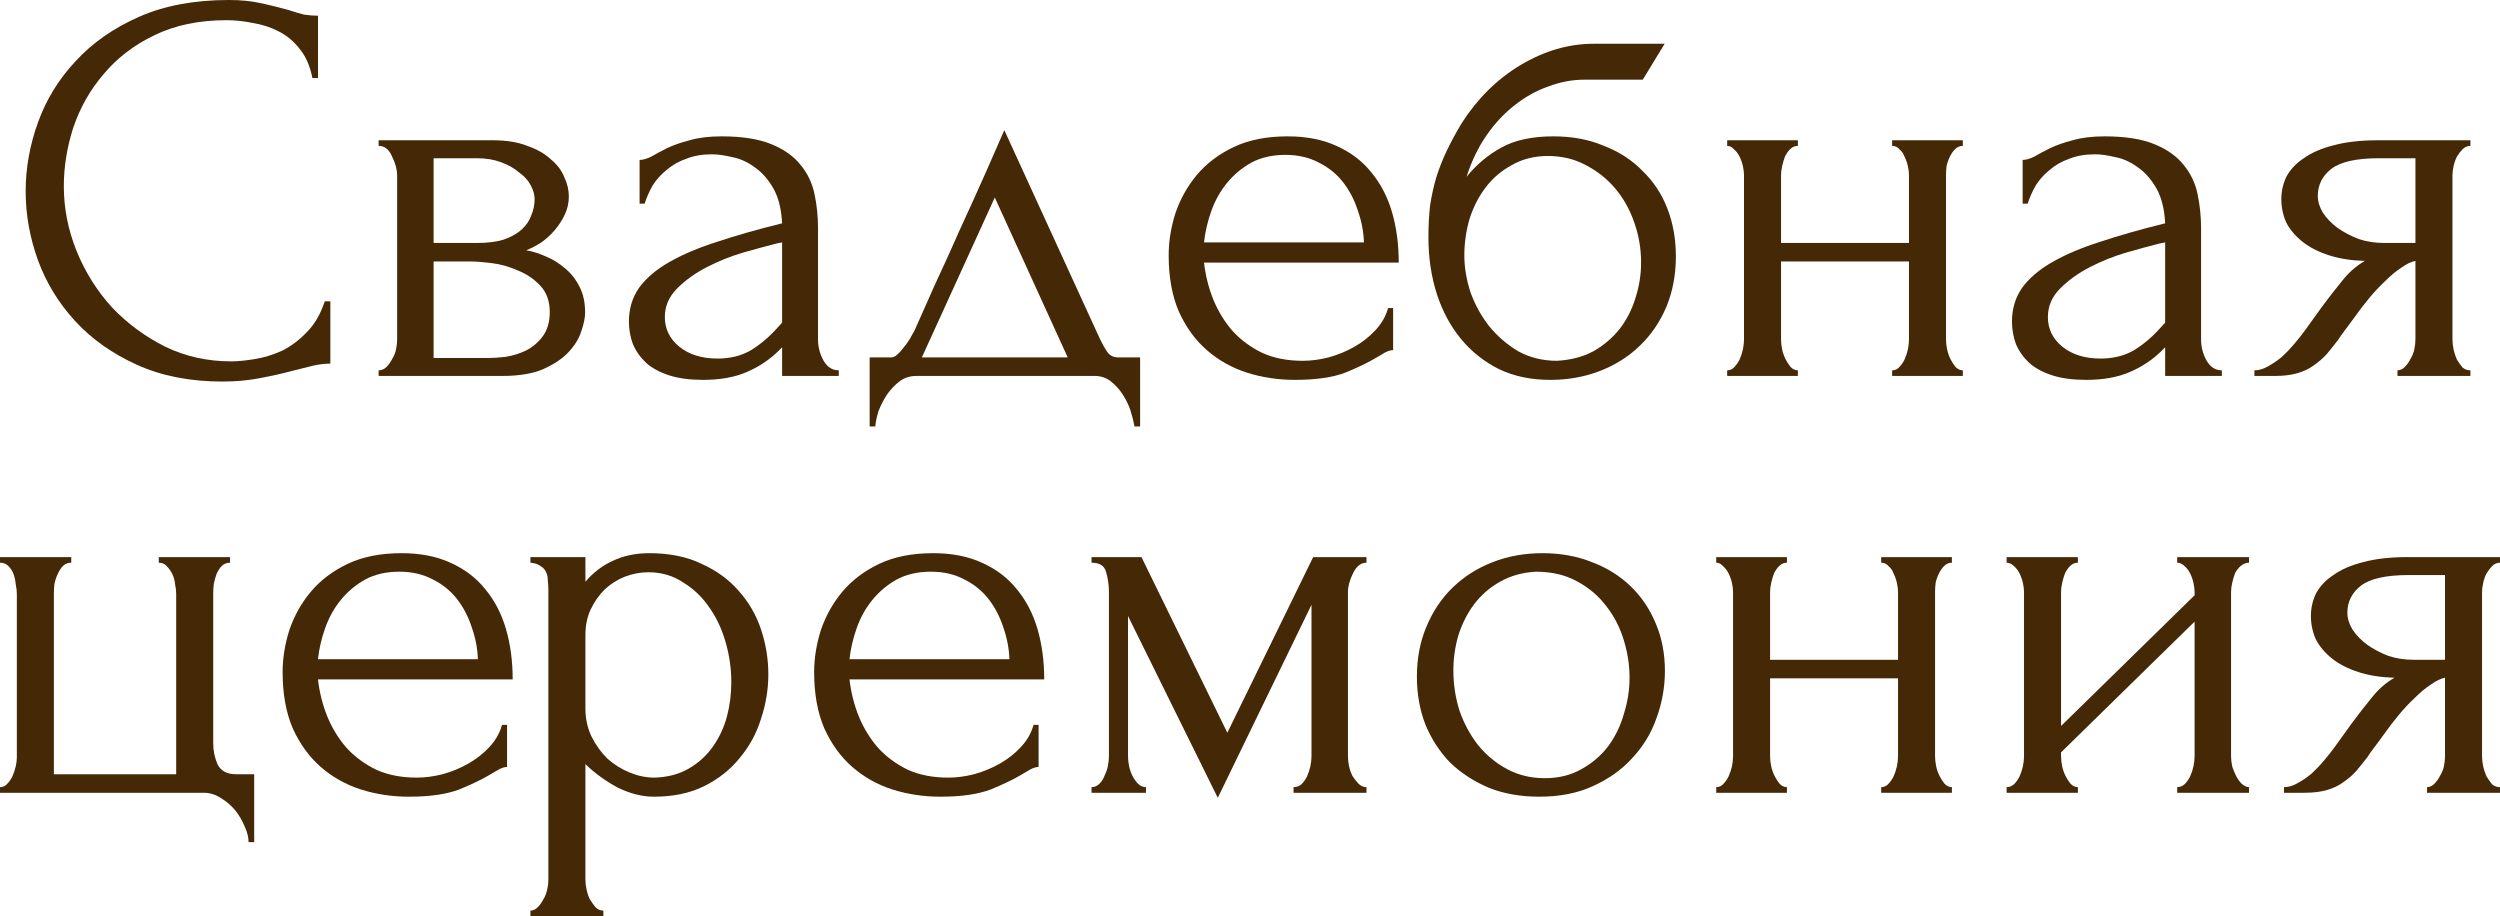
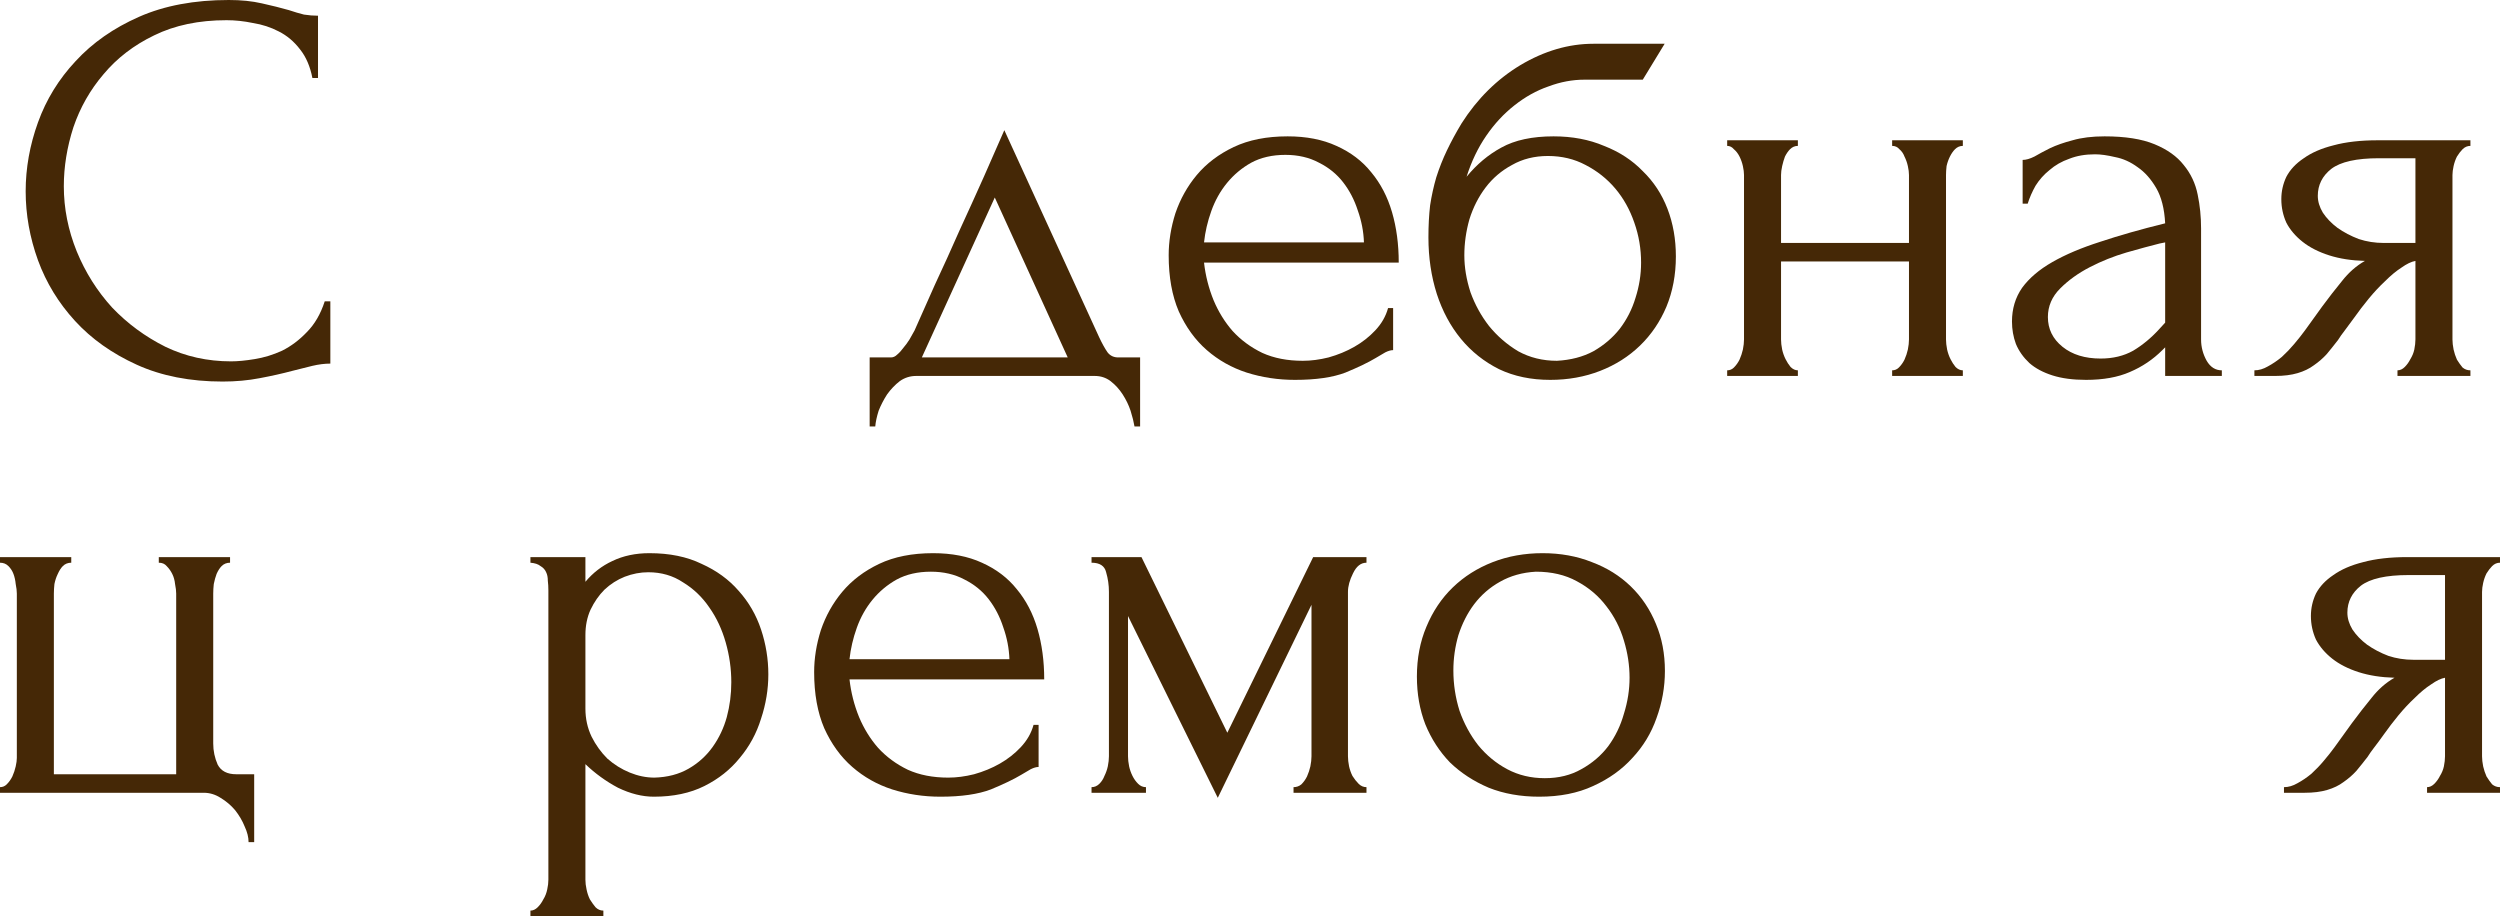
<svg xmlns="http://www.w3.org/2000/svg" viewBox="0 0 155.941 57.15" fill="none">
  <path d="M14.131 1.26C12.404 1.26 10.899 1.575 9.616 2.205C8.356 2.812 7.306 3.617 6.466 4.62C5.626 5.6 4.996 6.708 4.576 7.945C4.179 9.182 3.981 10.407 3.981 11.62C3.981 12.997 4.249 14.35 4.786 15.68C5.322 16.987 6.057 18.153 6.991 19.18C7.947 20.183 9.056 21 10.316 21.63C11.576 22.237 12.941 22.54 14.411 22.54C14.831 22.54 15.321 22.493 15.881 22.4C16.464 22.307 17.036 22.132 17.596 21.875C18.156 21.595 18.669 21.21 19.136 20.72C19.626 20.23 19.999 19.588 20.256 18.795H20.606V22.68C20.256 22.68 19.882 22.727 19.486 22.82C19.112 22.913 18.692 23.018 18.226 23.135C17.619 23.298 16.942 23.45 16.196 23.59C15.472 23.73 14.702 23.8 13.886 23.8C11.856 23.8 10.071 23.45 8.531 22.75C6.991 22.05 5.707 21.14 4.681 20.02C3.654 18.9 2.884 17.64 2.371 16.24C1.857 14.817 1.601 13.382 1.601 11.935C1.601 10.488 1.857 9.053 2.371 7.63C2.884 6.207 3.666 4.935 4.716 3.815C5.766 2.672 7.084 1.75 8.671 1.05C10.257 0.35 12.124 0 14.271 0C15.041 0 15.729 0.07 16.336 0.21C16.966 0.35 17.526 0.49 18.016 0.63C18.366 0.747 18.681 0.84 18.961 0.91C19.264 0.957 19.556 0.98 19.836 0.98V4.865H19.486C19.346 4.142 19.089 3.547 18.716 3.08C18.342 2.59 17.899 2.217 17.386 1.96C16.896 1.703 16.359 1.528 15.776 1.435C15.216 1.318 14.667 1.26 14.131 1.26Z" fill="#452806" />
-   <path d="M35.482 12.25C35.482 12.647 35.401 13.02 35.237 13.37C35.074 13.72 34.864 14.047 34.607 14.35C34.374 14.63 34.094 14.887 33.767 15.12C33.441 15.33 33.126 15.493 32.822 15.61C33.219 15.68 33.627 15.808 34.047 15.995C34.491 16.182 34.887 16.427 35.237 16.73C35.611 17.033 35.914 17.418 36.147 17.885C36.381 18.328 36.497 18.865 36.497 19.495C36.497 19.822 36.416 20.218 36.252 20.685C36.112 21.128 35.844 21.56 35.447 21.98C35.074 22.377 34.549 22.727 33.872 23.03C33.219 23.31 32.367 23.45 31.317 23.45H23.617V23.1C23.804 23.1 23.967 23.03 24.107 22.89C24.247 22.75 24.364 22.587 24.457 22.4C24.574 22.213 24.656 22.015 24.702 21.805C24.749 21.572 24.772 21.362 24.772 21.175V10.955C24.772 10.582 24.667 10.185 24.457 9.765C24.271 9.322 23.991 9.1 23.617 9.1V8.75H30.757C31.597 8.75 32.309 8.867 32.892 9.1C33.499 9.31 33.989 9.59 34.362 9.94C34.759 10.267 35.039 10.64 35.202 11.06C35.389 11.457 35.482 11.853 35.482 12.25ZM27.047 15.155H29.742C30.419 15.155 30.979 15.085 31.422 14.945C31.889 14.782 32.262 14.572 32.542 14.315C32.822 14.058 33.021 13.767 33.137 13.44C33.277 13.113 33.347 12.775 33.347 12.425C33.347 12.145 33.266 11.853 33.102 11.55C32.939 11.247 32.694 10.978 32.367 10.745C32.064 10.488 31.691 10.278 31.247 10.115C30.804 9.952 30.302 9.87 29.742 9.87H27.047V15.155ZM30.477 22.33C30.757 22.33 31.107 22.307 31.527 22.26C31.971 22.19 32.391 22.062 32.787 21.875C33.207 21.665 33.557 21.373 33.837 21C34.141 20.603 34.292 20.09 34.292 19.46C34.292 18.783 34.094 18.235 33.697 17.815C33.301 17.395 32.834 17.08 32.297 16.87C31.784 16.637 31.247 16.485 30.687 16.415C30.127 16.345 29.696 16.31 29.392 16.31H27.047V22.33H30.477Z" fill="#452806" />
-   <path d="M48.785 23.45V21.665L48.61 21.84C48.027 22.423 47.35 22.878 46.58 23.205C45.834 23.532 44.923 23.695 43.85 23.695C43.033 23.695 42.333 23.602 41.75 23.415C41.167 23.228 40.688 22.972 40.315 22.645C39.942 22.295 39.662 21.898 39.475 21.455C39.312 21.012 39.23 20.545 39.23 20.055C39.23 19.262 39.44 18.562 39.86 17.955C40.303 17.348 40.933 16.812 41.75 16.345C42.567 15.878 43.558 15.458 44.725 15.085C45.915 14.688 47.268 14.303 48.785 13.93C48.738 13.02 48.552 12.285 48.225 11.725C47.899 11.165 47.513 10.733 47.07 10.43C46.627 10.103 46.16 9.893 45.67 9.8C45.18 9.683 44.76 9.625 44.41 9.625C43.803 9.625 43.267 9.718 42.8 9.905C42.333 10.068 41.925 10.302 41.575 10.605C41.225 10.885 40.933 11.212 40.7 11.585C40.49 11.958 40.327 12.332 40.21 12.705H39.895V9.975C40.105 9.975 40.35 9.905 40.63 9.765C40.91 9.602 41.237 9.427 41.61 9.24C42.007 9.053 42.473 8.89 43.01 8.75C43.57 8.587 44.235 8.505 45.005 8.505C46.288 8.505 47.327 8.668 48.12 8.995C48.913 9.322 49.52 9.753 49.94 10.29C50.383 10.827 50.675 11.445 50.815 12.145C50.955 12.822 51.025 13.522 51.025 14.245V21.175C51.025 21.642 51.142 22.085 51.375 22.505C51.608 22.902 51.923 23.1 52.32 23.1V23.45H48.785ZM48.785 20.125V15.12L48.435 15.19C47.875 15.33 47.187 15.517 46.37 15.75C45.577 15.983 44.818 16.287 44.095 16.66C43.372 17.033 42.753 17.477 42.24 17.99C41.727 18.503 41.47 19.098 41.47 19.775C41.47 20.522 41.773 21.14 42.38 21.63C42.987 22.12 43.78 22.365 44.76 22.365C45.53 22.365 46.207 22.202 46.79 21.875C47.373 21.525 47.91 21.082 48.4 20.545L48.785 20.125Z" fill="#452806" />
  <path d="M71.116 22.295V26.6H70.766C70.719 26.32 70.638 25.993 70.521 25.62C70.405 25.27 70.241 24.932 70.031 24.605C69.821 24.278 69.565 23.998 69.261 23.765C68.981 23.555 68.654 23.45 68.281 23.45H57.151C56.778 23.45 56.44 23.555 56.136 23.765C55.833 23.998 55.565 24.278 55.331 24.605C55.121 24.932 54.946 25.27 54.806 25.62C54.689 25.993 54.619 26.32 54.596 26.6H54.246V22.295H55.576C55.716 22.295 55.845 22.237 55.961 22.12C56.101 22.003 56.23 21.863 56.346 21.7C56.486 21.537 56.614 21.362 56.731 21.175C56.848 20.965 56.953 20.778 57.046 20.615C57.396 19.822 57.816 18.877 58.306 17.78C58.819 16.683 59.333 15.552 59.846 14.385C60.383 13.218 60.896 12.087 61.386 10.99C61.876 9.87 62.296 8.913 62.646 8.12L68.561 21.035C68.748 21.432 68.923 21.747 69.086 21.98C69.249 22.19 69.471 22.295 69.751 22.295H71.116ZM57.501 22.295H66.601L62.051 12.32L57.501 22.295Z" fill="#452806" />
  <path d="M75.103 16.38C75.196 17.197 75.395 17.978 75.698 18.725C76.001 19.448 76.398 20.09 76.888 20.65C77.401 21.21 78.019 21.665 78.743 22.015C79.466 22.342 80.306 22.505 81.263 22.505C81.776 22.505 82.313 22.435 82.873 22.295C83.456 22.132 83.993 21.91 84.483 21.63C84.973 21.35 85.405 21.012 85.778 20.615C86.175 20.195 86.443 19.728 86.583 19.215H86.898V21.84C86.758 21.84 86.594 21.887 86.408 21.98C86.245 22.073 86.046 22.19 85.813 22.33C85.346 22.61 84.716 22.913 83.923 23.24C83.13 23.543 82.08 23.695 80.773 23.695C79.723 23.695 78.72 23.543 77.763 23.24C76.83 22.937 76.001 22.47 75.278 21.84C74.554 21.21 73.971 20.405 73.528 19.425C73.108 18.445 72.898 17.278 72.898 15.925C72.898 15.062 73.038 14.187 73.318 13.3C73.621 12.413 74.065 11.62 74.648 10.92C75.254 10.197 76.024 9.613 76.958 9.17C77.891 8.727 79.011 8.505 80.318 8.505C81.485 8.505 82.5 8.703 83.363 9.1C84.25 9.497 84.973 10.045 85.533 10.745C86.116 11.445 86.548 12.273 86.828 13.23C87.108 14.187 87.248 15.237 87.248 16.38H75.103ZM80.178 9.66C79.361 9.66 78.649 9.823 78.043 10.15C77.46 10.477 76.958 10.897 76.538 11.41C76.118 11.923 75.791 12.507 75.558 13.16C75.324 13.813 75.173 14.467 75.103 15.12H85.078C85.055 14.443 84.926 13.778 84.693 13.125C84.483 12.472 84.18 11.888 83.783 11.375C83.386 10.862 82.885 10.453 82.278 10.15C81.671 9.823 80.971 9.66 80.178 9.66Z" fill="#452806" />
  <path d="M96.905 8.505C98.072 8.505 99.122 8.703 100.055 9.1C101.012 9.473 101.816 9.998 102.47 10.675C103.146 11.328 103.66 12.11 104.01 13.02C104.36 13.93 104.535 14.922 104.535 15.995C104.535 17.138 104.337 18.188 103.94 19.145C103.543 20.078 102.995 20.883 102.295 21.56C101.595 22.237 100.767 22.762 99.81 23.135C98.853 23.508 97.815 23.695 96.695 23.695C95.505 23.695 94.443 23.473 93.51 23.03C92.576 22.563 91.783 21.933 91.13 21.14C90.477 20.347 89.975 19.413 89.625 18.34C89.275 17.243 89.1 16.065 89.1 14.805C89.1 14.082 89.135 13.417 89.205 12.81C89.298 12.203 89.427 11.62 89.59 11.06C89.777 10.477 89.998 9.917 90.255 9.38C90.511 8.843 90.815 8.283 91.165 7.7C92.145 6.16 93.37 4.947 94.84 4.06C96.333 3.173 97.85 2.73 99.39 2.73H103.835L102.47 4.97H98.83C98.083 4.97 97.336 5.11 96.59 5.39C95.843 5.647 95.132 6.043 94.455 6.58C93.802 7.093 93.218 7.723 92.705 8.47C92.192 9.217 91.783 10.068 91.48 11.025C92.11 10.255 92.833 9.648 93.65 9.205C94.49 8.738 95.575 8.505 96.905 8.505ZM97.115 22.505C97.978 22.458 98.737 22.26 99.39 21.91C100.043 21.537 100.591 21.07 101.035 20.51C101.478 19.927 101.805 19.285 102.015 18.585C102.248 17.862 102.365 17.127 102.365 16.38C102.365 15.517 102.225 14.688 101.945 13.895C101.665 13.078 101.268 12.367 100.755 11.76C100.242 11.153 99.623 10.663 98.9 10.29C98.2 9.917 97.418 9.73 96.555 9.73C95.715 9.73 94.968 9.917 94.315 10.29C93.662 10.64 93.113 11.107 92.67 11.69C92.227 12.273 91.888 12.938 91.655 13.685C91.445 14.432 91.34 15.178 91.34 15.925C91.34 16.672 91.468 17.442 91.725 18.235C92.005 19.005 92.39 19.705 92.88 20.335C93.393 20.965 94 21.49 94.7 21.91C95.423 22.307 96.228 22.505 97.115 22.505Z" fill="#452806" />
  <path d="M111.095 21.175C111.095 21.362 111.118 21.572 111.165 21.805C111.212 22.015 111.282 22.213 111.375 22.4C111.469 22.587 111.574 22.75 111.69 22.89C111.83 23.03 111.982 23.1 112.145 23.1V23.45H107.735V23.1C107.898 23.1 108.038 23.042 108.155 22.925C108.295 22.785 108.412 22.622 108.505 22.435C108.598 22.225 108.668 22.015 108.715 21.805C108.762 21.572 108.785 21.362 108.785 21.175V10.92C108.785 10.757 108.762 10.57 108.715 10.36C108.668 10.15 108.598 9.952 108.505 9.765C108.412 9.578 108.295 9.427 108.155 9.31C108.038 9.17 107.898 9.1 107.735 9.1V8.75H112.145V9.1C111.958 9.1 111.795 9.17 111.655 9.31C111.539 9.427 111.434 9.578 111.34 9.765C111.27 9.952 111.212 10.15 111.165 10.36C111.118 10.57 111.095 10.757 111.095 10.92V15.155H119.075V10.92C119.075 10.757 119.052 10.57 119.005 10.36C118.959 10.15 118.889 9.952 118.795 9.765C118.725 9.578 118.62 9.427 118.48 9.31C118.364 9.17 118.212 9.1 118.025 9.1V8.75H122.435V9.1C122.249 9.1 122.085 9.17 121.945 9.31C121.828 9.427 121.724 9.578 121.63 9.765C121.537 9.952 121.467 10.15 121.42 10.36C121.397 10.57 121.385 10.757 121.385 10.92V21.175C121.385 21.362 121.409 21.572 121.455 21.805C121.502 22.015 121.572 22.213 121.665 22.4C121.759 22.587 121.863 22.75 121.98 22.89C122.12 23.03 122.272 23.1 122.435 23.1V23.45H118.025V23.1C118.189 23.1 118.329 23.042 118.445 22.925C118.585 22.785 118.702 22.622 118.795 22.435C118.889 22.225 118.959 22.015 119.005 21.805C119.052 21.572 119.075 21.362 119.075 21.175V16.31H111.095V21.175Z" fill="#452806" />
  <path d="M135.055 23.45V21.665L134.88 21.84C134.296 22.423 133.62 22.878 132.85 23.205C132.103 23.532 131.193 23.695 130.12 23.695C129.303 23.695 128.603 23.602 128.02 23.415C127.436 23.228 126.958 22.972 126.585 22.645C126.211 22.295 125.931 21.898 125.745 21.455C125.581 21.012 125.5 20.545 125.5 20.055C125.5 19.262 125.71 18.562 126.13 17.955C126.573 17.348 127.203 16.812 128.02 16.345C128.836 15.878 129.828 15.458 130.995 15.085C132.185 14.688 133.538 14.303 135.055 13.93C135.008 13.02 134.821 12.285 134.495 11.725C134.168 11.165 133.783 10.733 133.34 10.43C132.896 10.103 132.429 9.893 131.94 9.8C131.45 9.683 131.03 9.625 130.68 9.625C130.073 9.625 129.536 9.718 129.07 9.905C128.603 10.068 128.195 10.302 127.845 10.605C127.495 10.885 127.203 11.212 126.97 11.585C126.76 11.958 126.596 12.332 126.48 12.705H126.165V9.975C126.375 9.975 126.62 9.905 126.9 9.765C127.18 9.602 127.506 9.427 127.88 9.24C128.276 9.053 128.743 8.89 129.28 8.75C129.84 8.587 130.505 8.505 131.275 8.505C132.558 8.505 133.596 8.668 134.39 8.995C135.183 9.322 135.79 9.753 136.21 10.29C136.653 10.827 136.945 11.445 137.084 12.145C137.225 12.822 137.295 13.522 137.295 14.245V21.175C137.295 21.642 137.411 22.085 137.645 22.505C137.878 22.902 138.193 23.1 138.59 23.1V23.45H135.055ZM135.055 20.125V15.12L134.705 15.19C134.145 15.33 133.456 15.517 132.64 15.75C131.846 15.983 131.088 16.287 130.365 16.66C129.641 17.033 129.023 17.477 128.51 17.99C127.996 18.503 127.74 19.098 127.74 19.775C127.74 20.522 128.043 21.14 128.65 21.63C129.256 22.12 130.05 22.365 131.03 22.365C131.8 22.365 132.476 22.202 133.06 21.875C133.643 21.525 134.18 21.082 134.67 20.545L135.055 20.125Z" fill="#452806" />
  <path d="M152.976 21.175C152.976 21.362 152.999 21.572 153.046 21.805C153.092 22.015 153.162 22.225 153.256 22.435C153.372 22.622 153.489 22.785 153.606 22.925C153.746 23.042 153.909 23.1 154.096 23.1V23.45H149.546V23.1C149.709 23.1 149.861 23.03 150.001 22.89C150.141 22.75 150.257 22.587 150.351 22.4C150.467 22.213 150.549 22.015 150.596 21.805C150.642 21.572 150.666 21.362 150.666 21.175V16.275C150.409 16.322 150.117 16.462 149.791 16.695C149.464 16.905 149.126 17.185 148.776 17.535C148.426 17.862 148.087 18.223 147.761 18.62C147.434 19.017 147.131 19.413 146.851 19.81C146.617 20.137 146.419 20.405 146.256 20.615C146.092 20.825 145.952 21.023 145.836 21.21C145.602 21.513 145.369 21.805 145.136 22.085C144.902 22.342 144.634 22.575 144.331 22.785C144.051 22.995 143.712 23.158 143.316 23.275C142.919 23.392 142.452 23.45 141.916 23.45H140.621V23.1C140.901 23.1 141.181 23.018 141.461 22.855C141.764 22.692 142.056 22.493 142.336 22.26C142.616 22.003 142.872 21.735 143.106 21.455C143.362 21.152 143.584 20.872 143.771 20.615L144.856 19.11C145.252 18.573 145.661 18.048 146.081 17.535C146.501 16.998 146.979 16.578 147.516 16.275C146.676 16.252 145.929 16.135 145.276 15.925C144.622 15.715 144.074 15.435 143.631 15.085C143.187 14.735 142.849 14.338 142.616 13.895C142.406 13.428 142.301 12.938 142.301 12.425C142.301 11.935 142.406 11.468 142.616 11.025C142.849 10.582 143.211 10.197 143.701 9.87C144.191 9.52 144.809 9.252 145.556 9.065C146.326 8.855 147.247 8.75 148.321 8.75H154.096V9.1C153.909 9.1 153.746 9.17 153.606 9.31C153.489 9.427 153.372 9.578 153.256 9.765C153.162 9.952 153.092 10.15 153.046 10.36C152.999 10.57 152.976 10.757 152.976 10.92V21.175ZM144.576 12.215C144.576 12.565 144.681 12.915 144.891 13.265C145.124 13.615 145.427 13.93 145.801 14.21C146.197 14.49 146.641 14.723 147.131 14.91C147.621 15.073 148.146 15.155 148.706 15.155H150.666V9.87H148.391C146.991 9.87 145.999 10.092 145.416 10.535C144.856 10.978 144.576 11.538 144.576 12.215Z" fill="#452806" />
  <path d="M15.855 48.295V52.53H15.505C15.505 52.227 15.423 51.9 15.26 51.55C15.12 51.2 14.922 50.862 14.665 50.535C14.408 50.232 14.105 49.975 13.755 49.765C13.428 49.555 13.078 49.45 12.705 49.45H0V49.1C0.163 49.1 0.303 49.042 0.42 48.925C0.56 48.785 0.677 48.622 0.77 48.435C0.863 48.225 0.933 48.015 0.98 47.805C1.027 47.595 1.05 47.42 1.05 47.28V37.025C1.05 36.862 1.027 36.663 0.98 36.43C0.957 36.197 0.91 35.987 0.84 35.8C0.77 35.613 0.665 35.45 0.525 35.31C0.385 35.17 0.21 35.1 0 35.1V34.75H4.445V35.1C4.235 35.1 4.06 35.17 3.92 35.31C3.803 35.427 3.698 35.59 3.605 35.8C3.512 35.987 3.442 36.197 3.395 36.43C3.372 36.64 3.36 36.838 3.36 37.025V48.295H10.99V37.025C10.99 36.862 10.967 36.663 10.92 36.43C10.897 36.197 10.838 35.987 10.745 35.8C10.652 35.613 10.535 35.45 10.395 35.31C10.278 35.17 10.115 35.1 9.905 35.1V34.75H14.35V35.1C14.14 35.1 13.965 35.17 13.825 35.31C13.708 35.427 13.603 35.59 13.51 35.8C13.44 35.987 13.382 36.197 13.335 36.43C13.312 36.64 13.3 36.838 13.3 37.025V46.37C13.3 46.837 13.393 47.28 13.58 47.7C13.79 48.097 14.175 48.295 14.735 48.295H15.855Z" fill="#452806" />
-   <path d="M19.834 42.38C19.928 43.197 20.126 43.978 20.429 44.725C20.733 45.448 21.129 46.09 21.619 46.65C22.133 47.21 22.751 47.665 23.474 48.015C24.198 48.342 25.038 48.505 25.994 48.505C26.508 48.505 27.044 48.435 27.604 48.295C28.188 48.132 28.724 47.91 29.214 47.63C29.704 47.35 30.136 47.012 30.509 46.615C30.906 46.195 31.174 45.728 31.314 45.215H31.629V47.84C31.489 47.84 31.326 47.887 31.139 47.98C30.976 48.073 30.778 48.19 30.544 48.33C30.078 48.61 29.448 48.913 28.654 49.24C27.861 49.543 26.811 49.695 25.504 49.695C24.454 49.695 23.451 49.543 22.494 49.24C21.561 48.937 20.733 48.47 20.009 47.84C19.286 47.21 18.703 46.405 18.259 45.425C17.839 44.445 17.629 43.278 17.629 41.925C17.629 41.062 17.769 40.187 18.049 39.3C18.353 38.413 18.796 37.62 19.379 36.92C19.986 36.197 20.756 35.613 21.689 35.17C22.623 34.727 23.743 34.505 25.049 34.505C26.216 34.505 27.231 34.703 28.094 35.1C28.981 35.497 29.704 36.045 30.264 36.745C30.848 37.445 31.279 38.273 31.559 39.23C31.839 40.187 31.979 41.237 31.979 42.38H19.834ZM24.909 35.66C24.093 35.66 23.381 35.823 22.774 36.15C22.191 36.477 21.689 36.897 21.269 37.41C20.849 37.923 20.523 38.507 20.289 39.16C20.056 39.813 19.904 40.467 19.834 41.12H29.809C29.786 40.443 29.658 39.778 29.424 39.125C29.214 38.472 28.911 37.888 28.514 37.375C28.118 36.862 27.616 36.453 27.009 36.15C26.403 35.823 25.703 35.66 24.909 35.66Z" fill="#452806" />
  <path d="M40.506 34.505C41.766 34.505 42.851 34.727 43.761 35.17C44.694 35.59 45.464 36.15 46.071 36.85C46.701 37.55 47.168 38.355 47.471 39.265C47.774 40.175 47.926 41.108 47.926 42.065C47.926 42.998 47.774 43.92 47.471 44.83C47.191 45.74 46.748 46.557 46.141 47.28C45.558 48.003 44.823 48.587 43.936 49.03C43.049 49.473 41.999 49.695 40.786 49.695C40.063 49.695 39.316 49.508 38.546 49.135C37.799 48.738 37.123 48.248 36.516 47.665V54.875C36.516 55.062 36.539 55.26 36.586 55.47C36.632 55.703 36.703 55.913 36.796 56.1C36.913 56.287 37.029 56.45 37.146 56.59C37.286 56.73 37.449 56.8 37.636 56.8V57.15H33.086V56.8C33.249 56.8 33.401 56.73 33.541 56.59C33.681 56.45 33.798 56.287 33.891 56.1C34.008 55.913 34.089 55.703 34.136 55.47C34.183 55.26 34.206 55.062 34.206 54.875V36.815C34.206 36.605 34.194 36.407 34.171 36.22C34.171 36.01 34.136 35.835 34.066 35.695C33.996 35.532 33.879 35.403 33.716 35.31C33.576 35.193 33.366 35.123 33.086 35.1V34.75H36.516V36.29C36.983 35.73 37.543 35.298 38.196 34.995C38.873 34.668 39.643 34.505 40.506 34.505ZM40.821 48.505C41.638 48.482 42.349 48.295 42.956 47.945C43.563 47.595 44.064 47.14 44.461 46.58C44.858 46.02 45.149 45.402 45.336 44.725C45.523 44.025 45.616 43.302 45.616 42.555C45.616 41.715 45.499 40.887 45.266 40.07C45.033 39.253 44.694 38.53 44.251 37.9C43.808 37.247 43.259 36.722 42.606 36.325C41.976 35.905 41.252 35.695 40.436 35.695C39.946 35.695 39.456 35.788 38.966 35.975C38.499 36.162 38.079 36.43 37.706 36.78C37.356 37.13 37.064 37.55 36.831 38.04C36.621 38.507 36.516 39.032 36.516 39.615V44.2C36.516 44.83 36.644 45.413 36.901 45.95C37.158 46.463 37.484 46.918 37.881 47.315C38.301 47.688 38.768 47.98 39.281 48.19C39.794 48.4 40.308 48.505 40.821 48.505Z" fill="#452806" />
  <path d="M52.989 42.38C53.082 43.197 53.28 43.978 53.584 44.725C53.887 45.448 54.284 46.09 54.774 46.65C55.287 47.21 55.905 47.665 56.629 48.015C57.352 48.342 58.192 48.505 59.149 48.505C59.662 48.505 60.199 48.435 60.759 48.295C61.342 48.132 61.879 47.91 62.369 47.63C62.859 47.35 63.29 47.012 63.664 46.615C64.06 46.195 64.329 45.728 64.469 45.215H64.784V47.84C64.644 47.84 64.48 47.887 64.294 47.98C64.13 48.073 63.932 48.19 63.699 48.33C63.232 48.61 62.602 48.913 61.809 49.24C61.015 49.543 59.965 49.695 58.659 49.695C57.609 49.695 56.605 49.543 55.649 49.24C54.715 48.937 53.887 48.47 53.164 47.84C52.44 47.21 51.857 46.405 51.414 45.425C50.994 44.445 50.784 43.278 50.784 41.925C50.784 41.062 50.924 40.187 51.204 39.3C51.507 38.413 51.95 37.62 52.534 36.92C53.14 36.197 53.91 35.613 54.844 35.17C55.777 34.727 56.897 34.505 58.204 34.505C59.37 34.505 60.385 34.703 61.249 35.1C62.135 35.497 62.859 36.045 63.419 36.745C64.002 37.445 64.434 38.273 64.714 39.23C64.994 40.187 65.134 41.237 65.134 42.38H52.989ZM58.064 35.66C57.247 35.66 56.535 35.823 55.929 36.15C55.345 36.477 54.844 36.897 54.424 37.41C54.004 37.923 53.677 38.507 53.444 39.16C53.21 39.813 53.059 40.467 52.989 41.12H62.964C62.94 40.443 62.812 39.778 62.579 39.125C62.369 38.472 62.065 37.888 61.669 37.375C61.272 36.862 60.77 36.453 60.164 36.15C59.557 35.823 58.857 35.66 58.064 35.66Z" fill="#452806" />
  <path d="M84.081 47.175C84.081 47.362 84.104 47.572 84.151 47.805C84.198 48.015 84.268 48.213 84.361 48.4C84.478 48.587 84.606 48.75 84.746 48.89C84.886 49.03 85.049 49.1 85.236 49.1V49.45H80.686V49.1C80.873 49.1 81.036 49.042 81.176 48.925C81.316 48.785 81.433 48.622 81.526 48.435C81.619 48.225 81.689 48.015 81.736 47.805C81.783 47.572 81.806 47.362 81.806 47.175V37.725L75.961 49.765L70.361 38.425V47.175C70.361 47.362 70.384 47.572 70.431 47.805C70.478 48.015 70.547 48.213 70.641 48.4C70.734 48.587 70.851 48.75 70.991 48.89C71.131 49.03 71.294 49.1 71.481 49.1V49.45H68.086V49.1C68.273 49.1 68.436 49.03 68.576 48.89C68.716 48.75 68.821 48.587 68.891 48.4C68.984 48.213 69.054 48.015 69.101 47.805C69.148 47.572 69.171 47.362 69.171 47.175V36.92C69.171 36.5 69.113 36.092 68.996 35.695C68.903 35.298 68.599 35.1 68.086 35.1V34.75H71.201L76.556 45.705L81.911 34.75H85.236V35.1C84.886 35.1 84.606 35.322 84.396 35.765C84.186 36.185 84.081 36.57 84.081 36.92V47.175Z" fill="#452806" />
  <path d="M96.011 49.695C94.845 49.695 93.795 49.508 92.861 49.135C91.928 48.738 91.123 48.213 90.446 47.56C89.793 46.883 89.28 46.09 88.906 45.18C88.556 44.27 88.381 43.278 88.381 42.205C88.381 41.062 88.58 40.023 88.976 39.09C89.373 38.133 89.921 37.317 90.621 36.64C91.321 35.963 92.15 35.438 93.106 35.065C94.063 34.692 95.101 34.505 96.221 34.505C97.341 34.505 98.368 34.692 99.301 35.065C100.235 35.415 101.04 35.917 101.716 36.57C102.393 37.223 102.918 38.005 103.291 38.915C103.665 39.802 103.851 40.782 103.851 41.855C103.851 42.858 103.676 43.838 103.326 44.795C103 45.728 102.498 46.557 101.821 47.28C101.168 48.003 100.351 48.587 99.371 49.03C98.415 49.473 97.295 49.695 96.011 49.695ZM95.801 35.66C94.961 35.707 94.215 35.917 93.561 36.29C92.931 36.64 92.395 37.107 91.951 37.69C91.531 38.25 91.205 38.892 90.971 39.615C90.761 40.338 90.656 41.073 90.656 41.82C90.656 42.683 90.785 43.523 91.041 44.34C91.321 45.133 91.706 45.845 92.196 46.475C92.71 47.105 93.316 47.607 94.016 47.98C94.716 48.353 95.498 48.54 96.361 48.54C97.225 48.54 97.983 48.353 98.636 47.98C99.313 47.607 99.873 47.128 100.316 46.545C100.76 45.938 101.086 45.262 101.296 44.515C101.53 43.768 101.646 43.022 101.646 42.275C101.646 41.505 101.53 40.735 101.296 39.965C101.063 39.172 100.701 38.46 100.211 37.83C99.721 37.177 99.103 36.652 98.356 36.255C97.633 35.858 96.781 35.66 95.801 35.66Z" fill="#452806" />
-   <path d="M110.412 47.175C110.412 47.362 110.435 47.572 110.481 47.805C110.528 48.015 110.598 48.213 110.692 48.4C110.785 48.587 110.89 48.75 111.007 48.89C111.146 49.03 111.298 49.1 111.462 49.1V49.45H107.052V49.1C107.215 49.1 107.355 49.042 107.472 48.925C107.612 48.785 107.728 48.622 107.821 48.435C107.915 48.225 107.985 48.015 108.032 47.805C108.078 47.572 108.102 47.362 108.102 47.175V36.92C108.102 36.757 108.078 36.57 108.032 36.36C107.985 36.15 107.915 35.952 107.821 35.765C107.728 35.578 107.612 35.427 107.472 35.31C107.355 35.17 107.215 35.1 107.052 35.1V34.75H111.462V35.1C111.275 35.1 111.112 35.17 110.972 35.31C110.855 35.427 110.75 35.578 110.657 35.765C110.587 35.952 110.528 36.15 110.481 36.36C110.435 36.57 110.412 36.757 110.412 36.92V41.155H118.392V36.92C118.392 36.757 118.368 36.57 118.322 36.36C118.275 36.15 118.205 35.952 118.112 35.765C118.042 35.578 117.937 35.427 117.796 35.31C117.68 35.17 117.528 35.1 117.342 35.1V34.75H121.752V35.1C121.565 35.1 121.402 35.17 121.262 35.31C121.145 35.427 121.04 35.578 120.947 35.765C120.853 35.952 120.783 36.15 120.737 36.36C120.713 36.57 120.702 36.757 120.702 36.92V47.175C120.702 47.362 120.725 47.572 120.772 47.805C120.818 48.015 120.888 48.213 120.982 48.4C121.075 48.587 121.18 48.75 121.297 48.89C121.437 49.03 121.588 49.1 121.752 49.1V49.45H117.342V49.1C117.505 49.1 117.645 49.042 117.762 48.925C117.902 48.785 118.018 48.622 118.112 48.435C118.205 48.225 118.275 48.015 118.322 47.805C118.368 47.572 118.392 47.362 118.392 47.175V42.31H110.412V47.175Z" fill="#452806" />
-   <path d="M139.166 47.175C139.166 47.362 139.189 47.572 139.236 47.805C139.306 48.015 139.388 48.213 139.481 48.4C139.574 48.587 139.691 48.75 139.831 48.89C139.994 49.03 140.146 49.1 140.286 49.1V49.45H135.806V49.1C135.969 49.1 136.121 49.042 136.261 48.925C136.401 48.785 136.518 48.622 136.611 48.435C136.704 48.225 136.774 48.015 136.821 47.805C136.868 47.572 136.891 47.362 136.891 47.175V38.775L128.561 46.93V47.175C128.561 47.362 128.584 47.572 128.631 47.805C128.678 48.015 128.748 48.213 128.841 48.4C128.934 48.587 129.039 48.75 129.156 48.89C129.296 49.03 129.448 49.1 129.611 49.1V49.45H125.166V49.1C125.329 49.1 125.481 49.042 125.621 48.925C125.761 48.785 125.878 48.622 125.971 48.435C126.064 48.225 126.134 48.015 126.181 47.805C126.228 47.572 126.251 47.362 126.251 47.175V36.92C126.251 36.757 126.228 36.57 126.181 36.36C126.134 36.15 126.064 35.952 125.971 35.765C125.878 35.578 125.761 35.427 125.621 35.31C125.481 35.17 125.329 35.1 125.166 35.1V34.75H129.611V35.1C129.424 35.1 129.261 35.17 129.121 35.31C129.004 35.427 128.899 35.578 128.806 35.765C128.736 35.952 128.678 36.15 128.631 36.36C128.584 36.57 128.561 36.757 128.561 36.92V45.285L136.891 37.13V36.92C136.891 36.757 136.868 36.57 136.821 36.36C136.774 36.15 136.704 35.952 136.611 35.765C136.518 35.578 136.401 35.427 136.261 35.31C136.121 35.17 135.969 35.1 135.806 35.1V34.75H140.286V35.1C140.099 35.1 139.924 35.17 139.761 35.31C139.621 35.427 139.504 35.578 139.411 35.765C139.341 35.952 139.283 36.15 139.236 36.36C139.189 36.57 139.166 36.757 139.166 36.92V47.175Z" fill="#452806" />
  <path d="M154.821 47.175C154.821 47.362 154.845 47.572 154.891 47.805C154.938 48.015 155.008 48.225 155.101 48.435C155.218 48.622 155.335 48.785 155.451 48.925C155.591 49.042 155.755 49.1 155.941 49.1V49.45H151.391V49.1C151.555 49.1 151.706 49.03 151.846 48.89C151.986 48.75 152.103 48.587 152.196 48.4C152.313 48.213 152.395 48.015 152.441 47.805C152.488 47.572 152.511 47.362 152.511 47.175V42.275C152.255 42.322 151.963 42.462 151.637 42.695C151.31 42.905 150.972 43.185 150.621 43.535C150.271 43.862 149.933 44.223 149.606 44.62C149.28 45.017 148.977 45.413 148.696 45.81C148.463 46.137 148.265 46.405 148.101 46.615C147.938 46.825 147.798 47.023 147.682 47.21C147.448 47.513 147.215 47.805 146.982 48.085C146.748 48.342 146.48 48.575 146.176 48.785C145.896 48.995 145.558 49.158 145.161 49.275C144.765 49.392 144.298 49.45 143.761 49.45H142.466V49.1C142.746 49.1 143.027 49.018 143.306 48.855C143.61 48.692 143.901 48.493 144.181 48.26C144.461 48.003 144.718 47.735 144.951 47.455C145.208 47.152 145.43 46.872 145.616 46.615L146.701 45.11C147.098 44.573 147.506 44.048 147.926 43.535C148.347 42.998 148.825 42.578 149.361 42.275C148.521 42.252 147.775 42.135 147.121 41.925C146.468 41.715 145.92 41.435 145.476 41.085C145.033 40.735 144.695 40.338 144.461 39.895C144.251 39.428 144.146 38.938 144.146 38.425C144.146 37.935 144.251 37.468 144.461 37.025C144.695 36.582 145.056 36.197 145.546 35.87C146.036 35.52 146.655 35.252 147.401 35.065C148.171 34.855 149.093 34.75 150.166 34.75H155.941V35.1C155.755 35.1 155.591 35.17 155.451 35.31C155.335 35.427 155.218 35.578 155.101 35.765C155.008 35.952 154.938 36.15 154.891 36.36C154.845 36.57 154.821 36.757 154.821 36.92V47.175ZM146.421 38.215C146.421 38.565 146.526 38.915 146.736 39.265C146.97 39.615 147.273 39.93 147.647 40.21C148.043 40.49 148.486 40.723 148.977 40.91C149.466 41.073 149.991 41.155 150.551 41.155H152.511V35.87H150.236C148.836 35.87 147.845 36.092 147.261 36.535C146.701 36.978 146.421 37.538 146.421 38.215Z" fill="#452806" />
</svg>